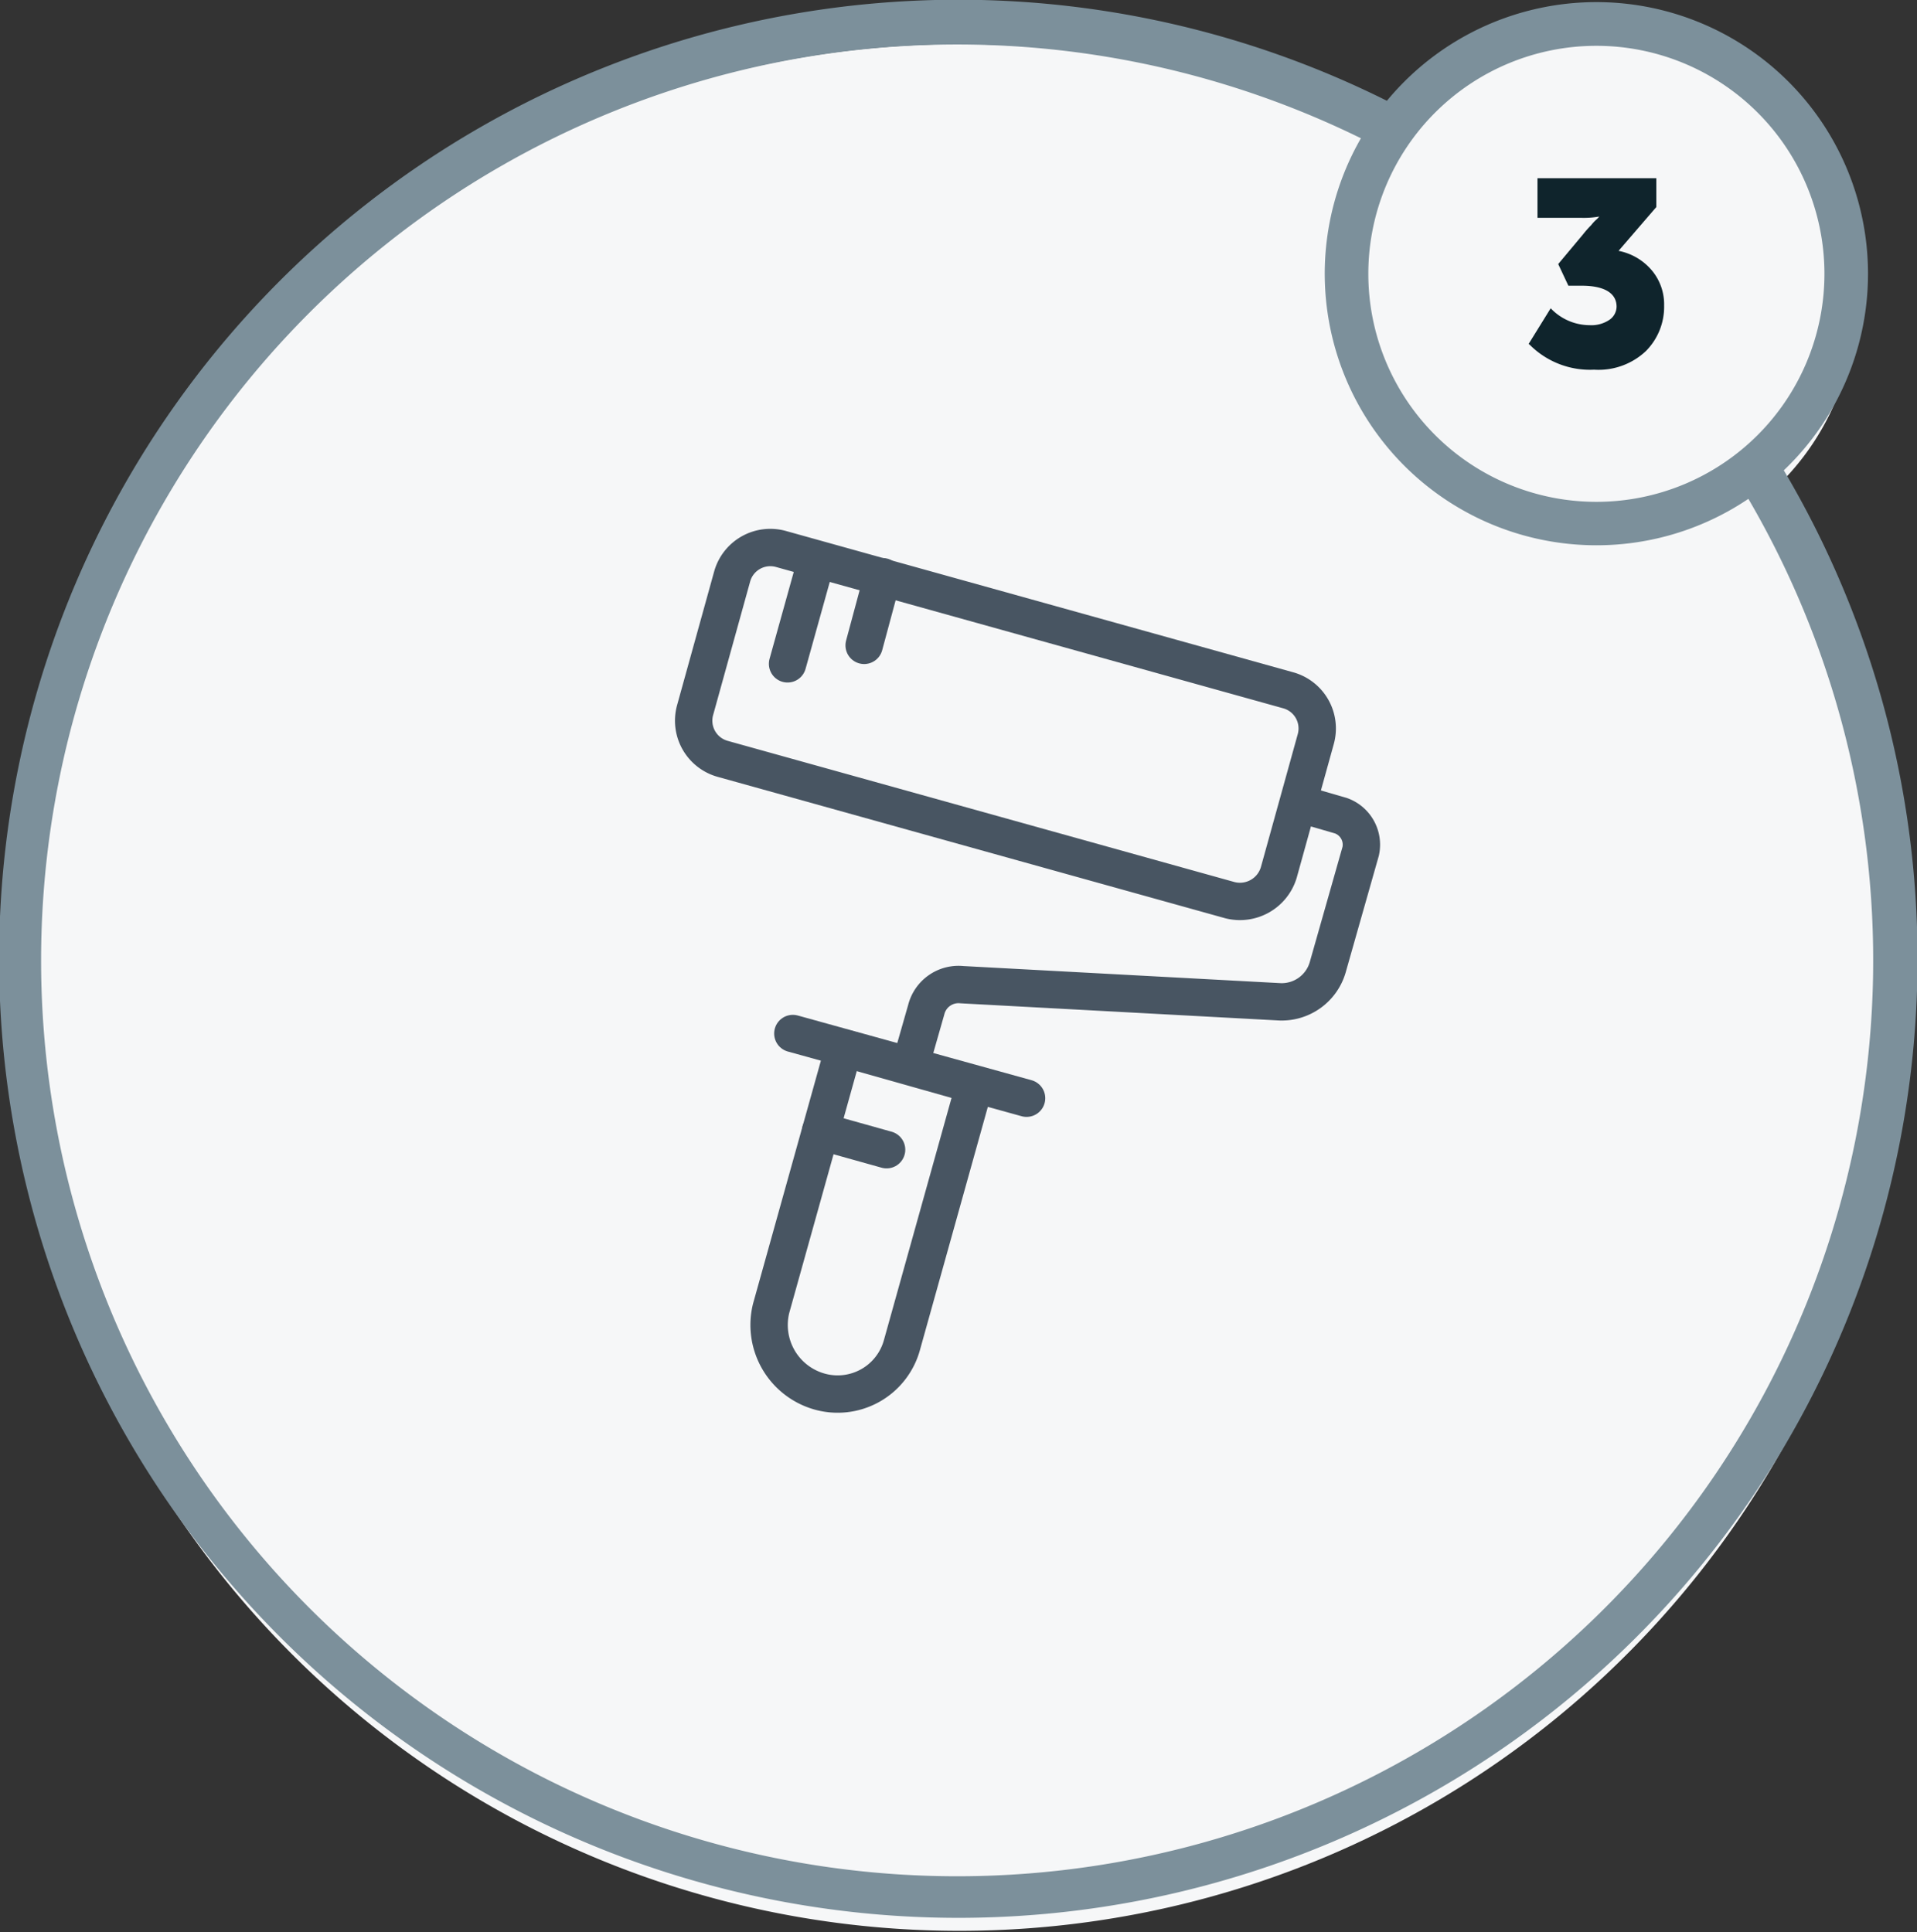
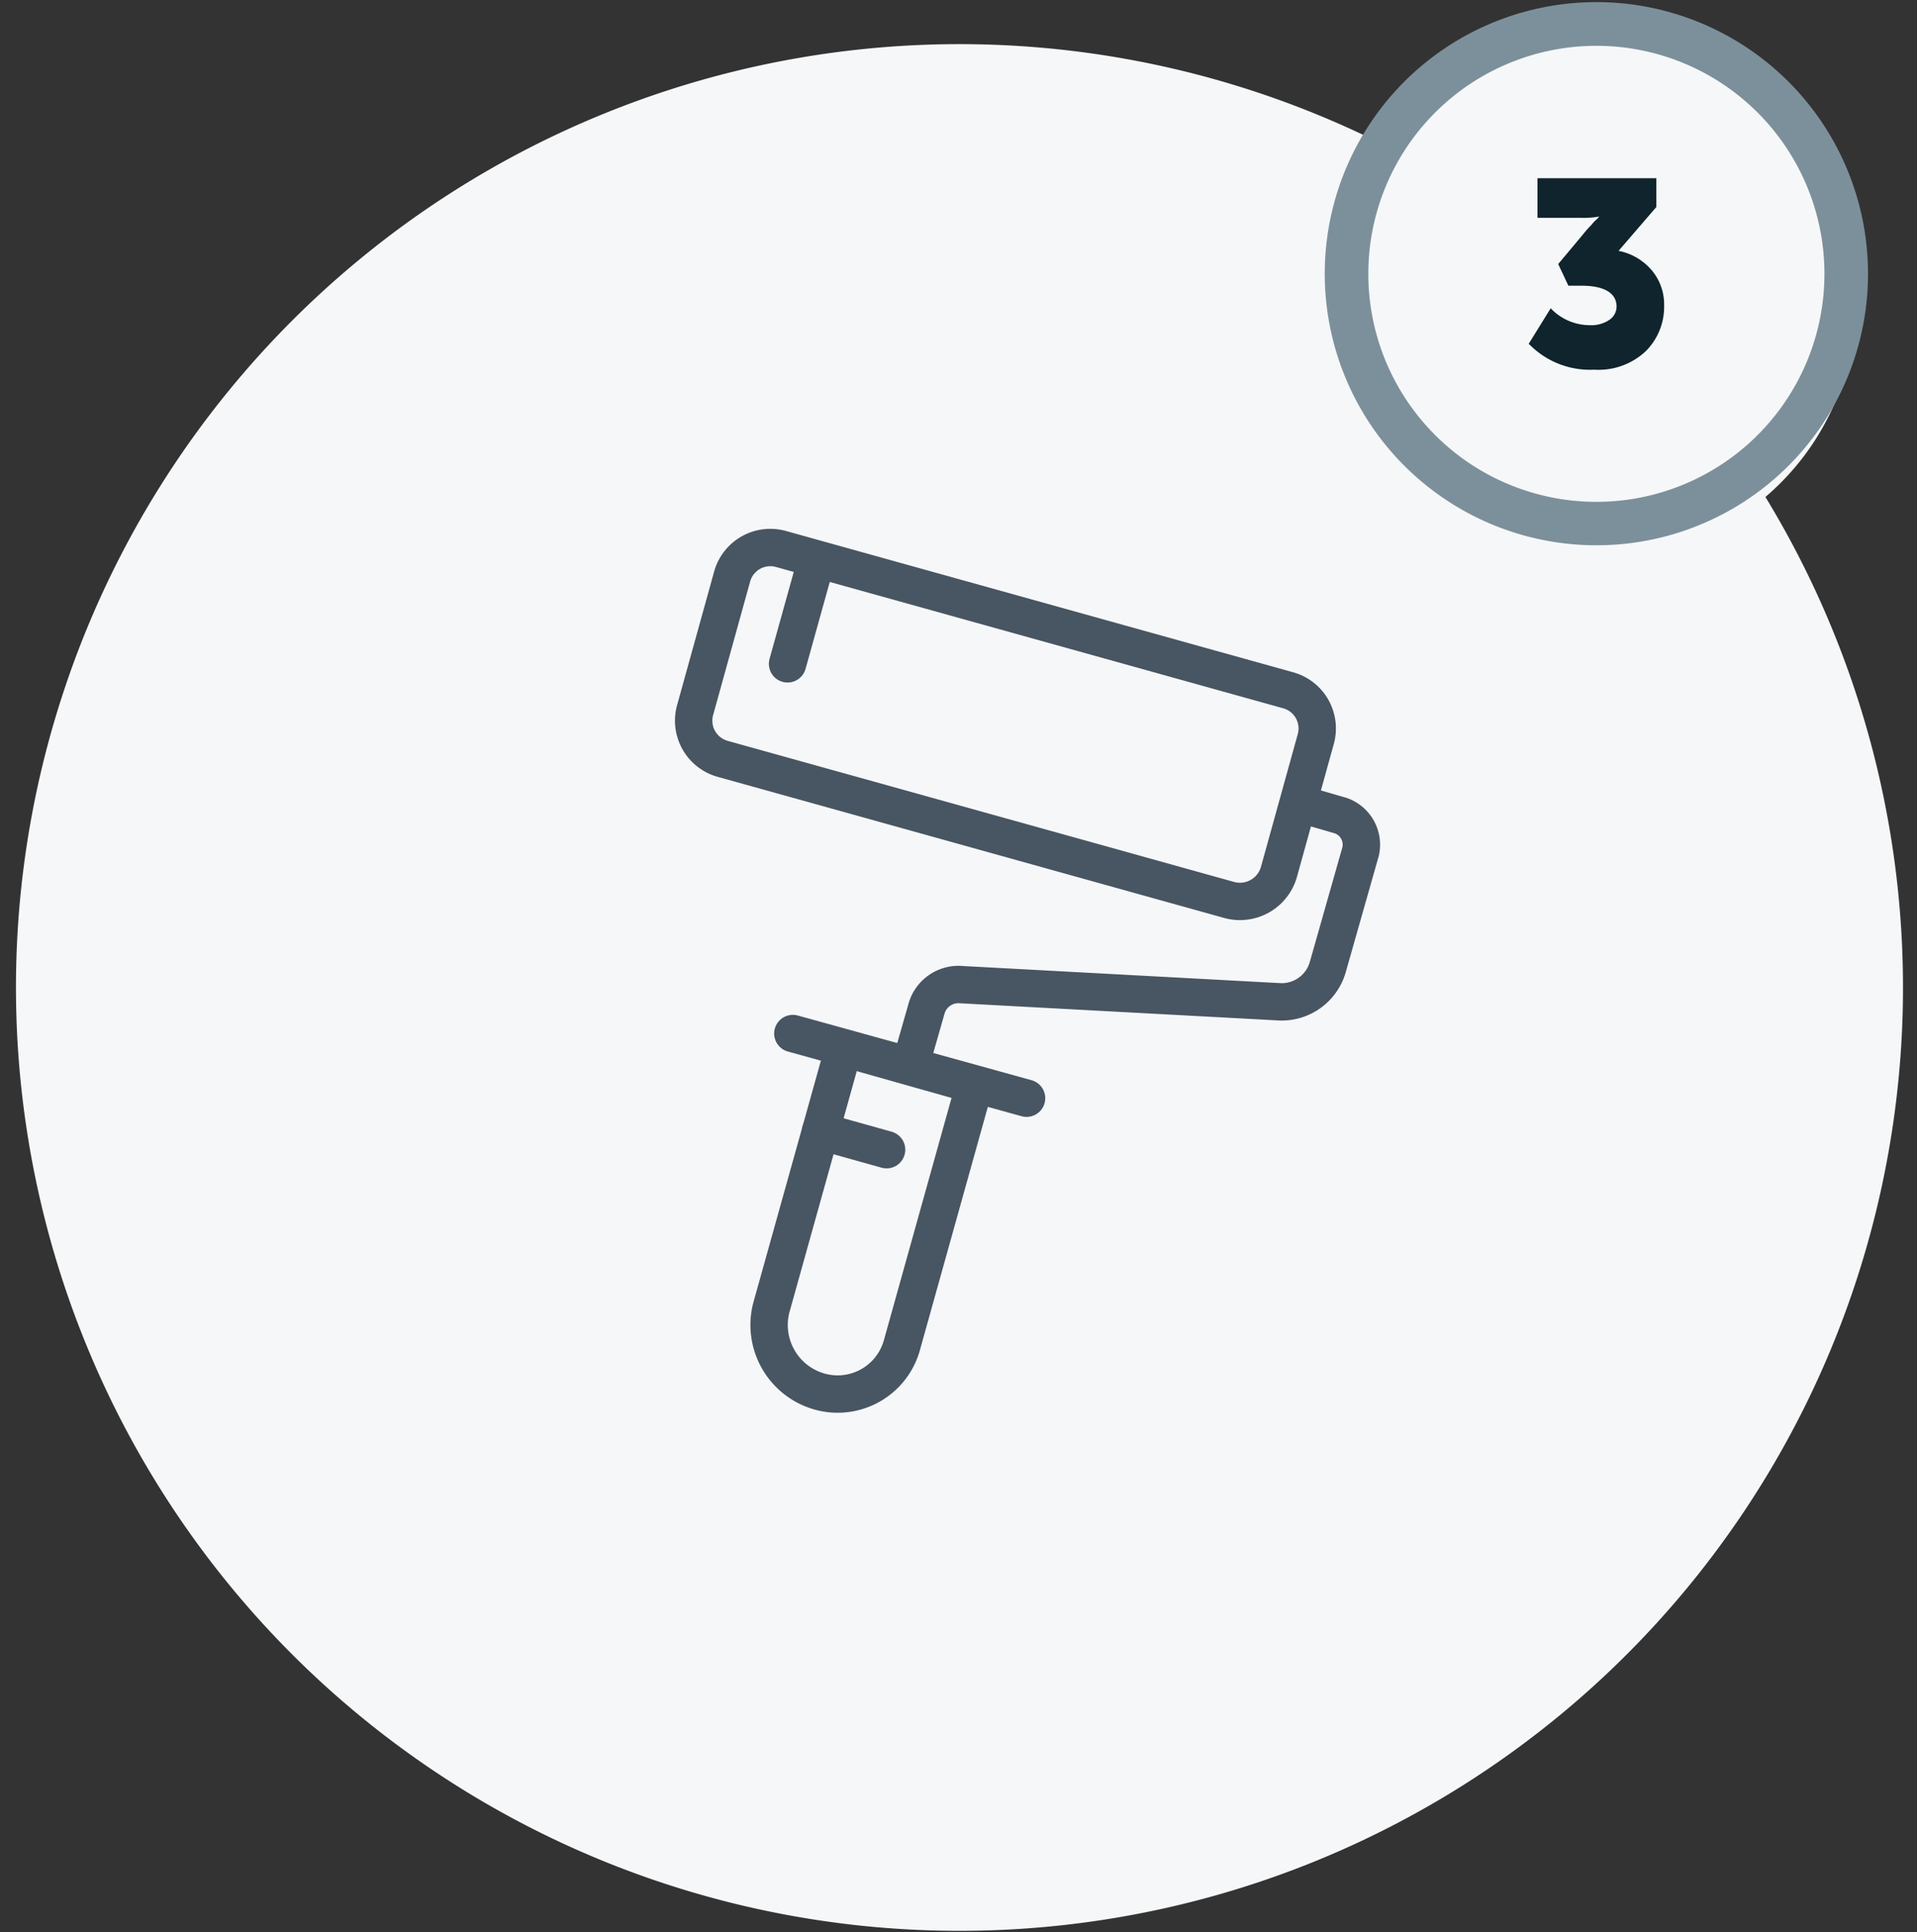
<svg xmlns="http://www.w3.org/2000/svg" viewBox="0 0 145.17 146.36">
  <rect x="0" y="0" width="145.17" height="146.36" fill="#333333" stroke="none" />
  <defs>
    <style>.cls-1{fill:#f6f7f8;}.cls-2{fill:#7c909b;}.cls-3{fill:#0f242c;}.cls-4{fill:none;stroke:#485562;stroke-linecap:round;stroke-linejoin:round;stroke-width:2.83px;}</style>
  </defs>
  <g id="Слой_2" data-name="Слой 2">
    <g id="Слой_1-2" data-name="Слой 1">
      <path class="cls-1" d="M133.69,37.64a19.5,19.5,0,1,0-28.36-26.39,71.45,71.45,0,1,0,28.36,26.39Z" />
-       <path class="cls-2" d="M134.11,34.09a19.49,19.49,0,0,1-2.63,2.16,69.37,69.37,0,1,1-27-25.06,18.34,18.34,0,0,1,2-2.81,72.64,72.64,0,1,0,27.67,25.71Z" />
      <path class="cls-2" d="M120.89,41.3a20.57,20.57,0,1,1,20.57-20.56A20.56,20.56,0,0,1,120.89,41.3m0-37.83a17.27,17.27,0,1,0,17.27,17.27A17.27,17.27,0,0,0,120.89,3.47" />
      <path class="cls-3" d="M115.76,26.05l1.67-2.7a4.09,4.09,0,0,0,2.95,1.28,2.45,2.45,0,0,0,1.49-.4,1.23,1.23,0,0,0,.55-1c0-1-.88-1.59-2.65-1.59h-1L118,20l1.88-2.25a8.17,8.17,0,0,1,.62-.7,3,3,0,0,1,.46-.48l.15-.17h0a6.71,6.71,0,0,1-1.35.1h-3.33v-3h9v2.18L122.57,19a4.39,4.39,0,0,1,2.52,1.48,4,4,0,0,1,.93,2.66,4.75,4.75,0,0,1-1.38,3.45A5.22,5.22,0,0,1,120.72,28a6.44,6.44,0,0,1-4.87-1.88" />
-       <line class="cls-4" x1="66.84" y1="43.68" x2="65.44" y2="48.88" />
      <line class="cls-4" x1="61.84" y1="42.38" x2="59.64" y2="50.28" />
      <line class="cls-4" x1="62.14" y1="85.68" x2="67.14" y2="87.08" />
      <line class="cls-4" x1="60.04" y1="78.28" x2="77.74" y2="83.18" />
      <path class="cls-4" d="M68.94,80.68l1.2-4.2a2.52,2.52,0,0,1,2.7-1.9l24.1,1.3a3.63,3.63,0,0,0,3.6-2.6l2.5-8.8a2.33,2.33,0,0,0-1.5-2.7l-3.1-.9" />
      <path class="cls-4" d="M62,105.38h0a5.24,5.24,0,0,1-3.6-6.3l5.5-19.7,9.9,2.8-5.5,19.7A5.05,5.05,0,0,1,62,105.38Z" />
      <path class="cls-4" d="M93.14,68.18l-38.4-10.7a3,3,0,0,1-2.1-3.7l2.8-10.1a3,3,0,0,1,3.7-2.1l38.4,10.7a3,3,0,0,1,2.1,3.7l-2.8,10.1A3.07,3.07,0,0,1,93.14,68.18Z" />
    </g>
  </g>
</svg>